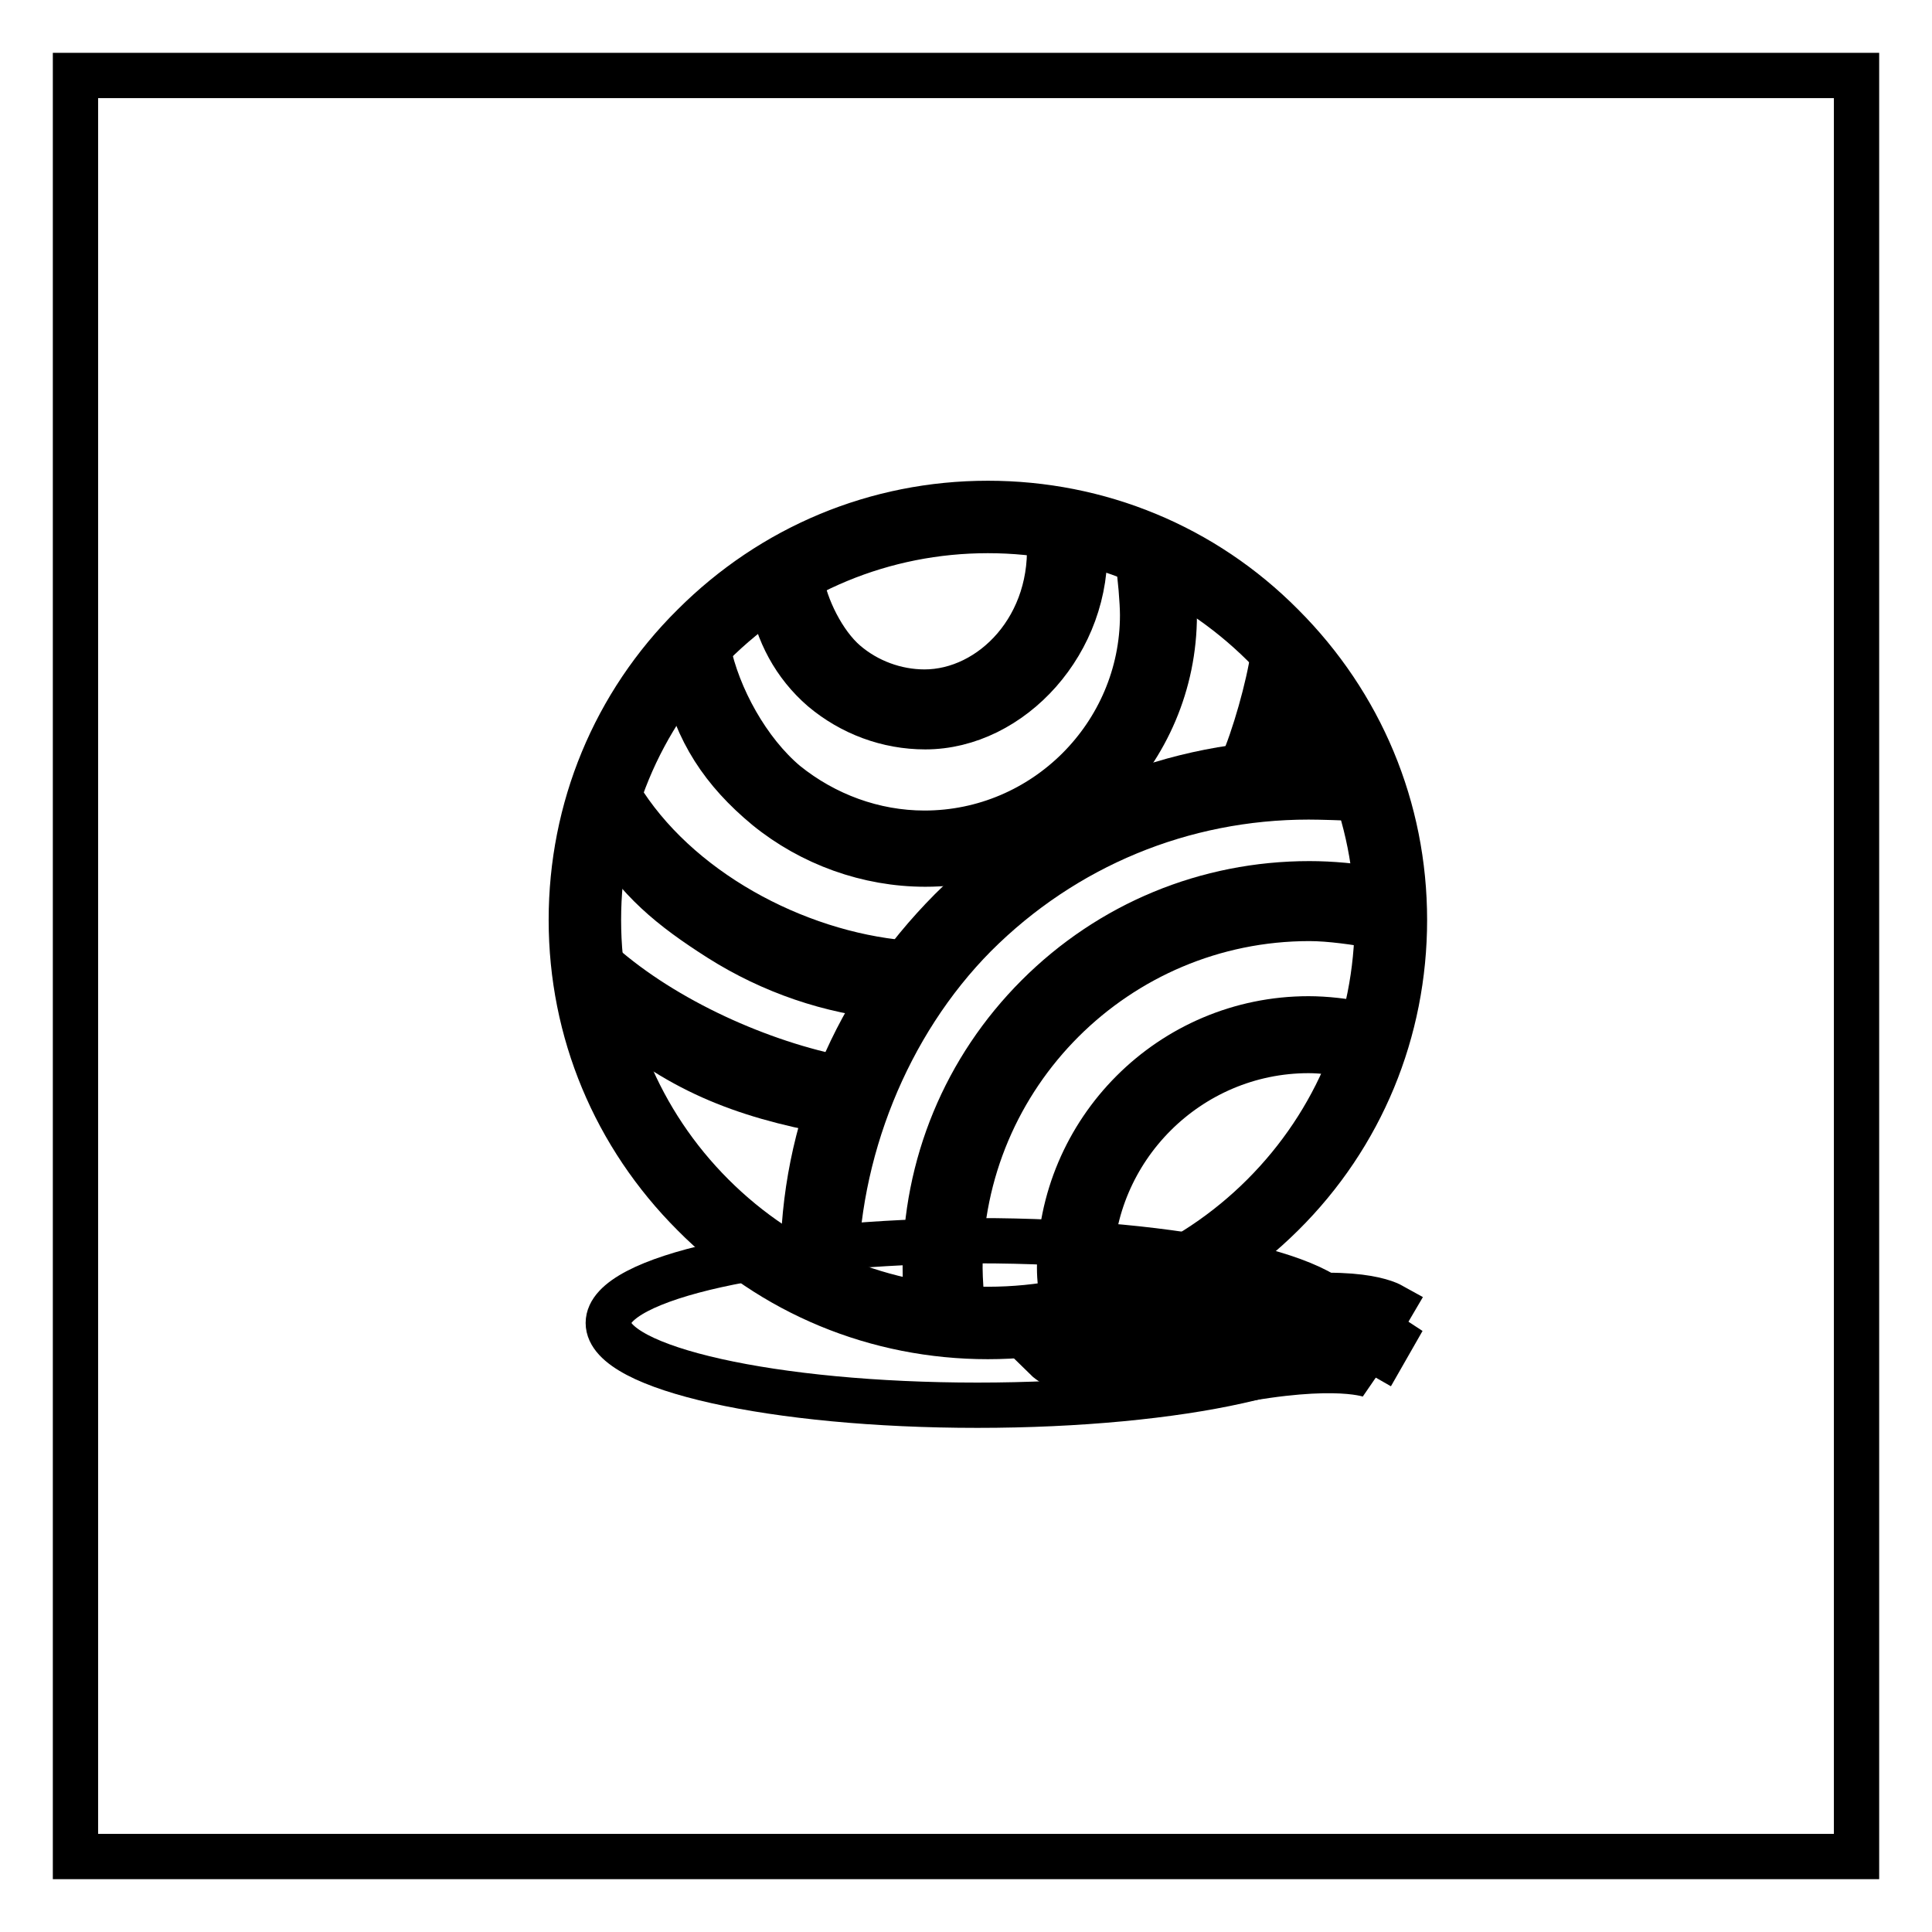
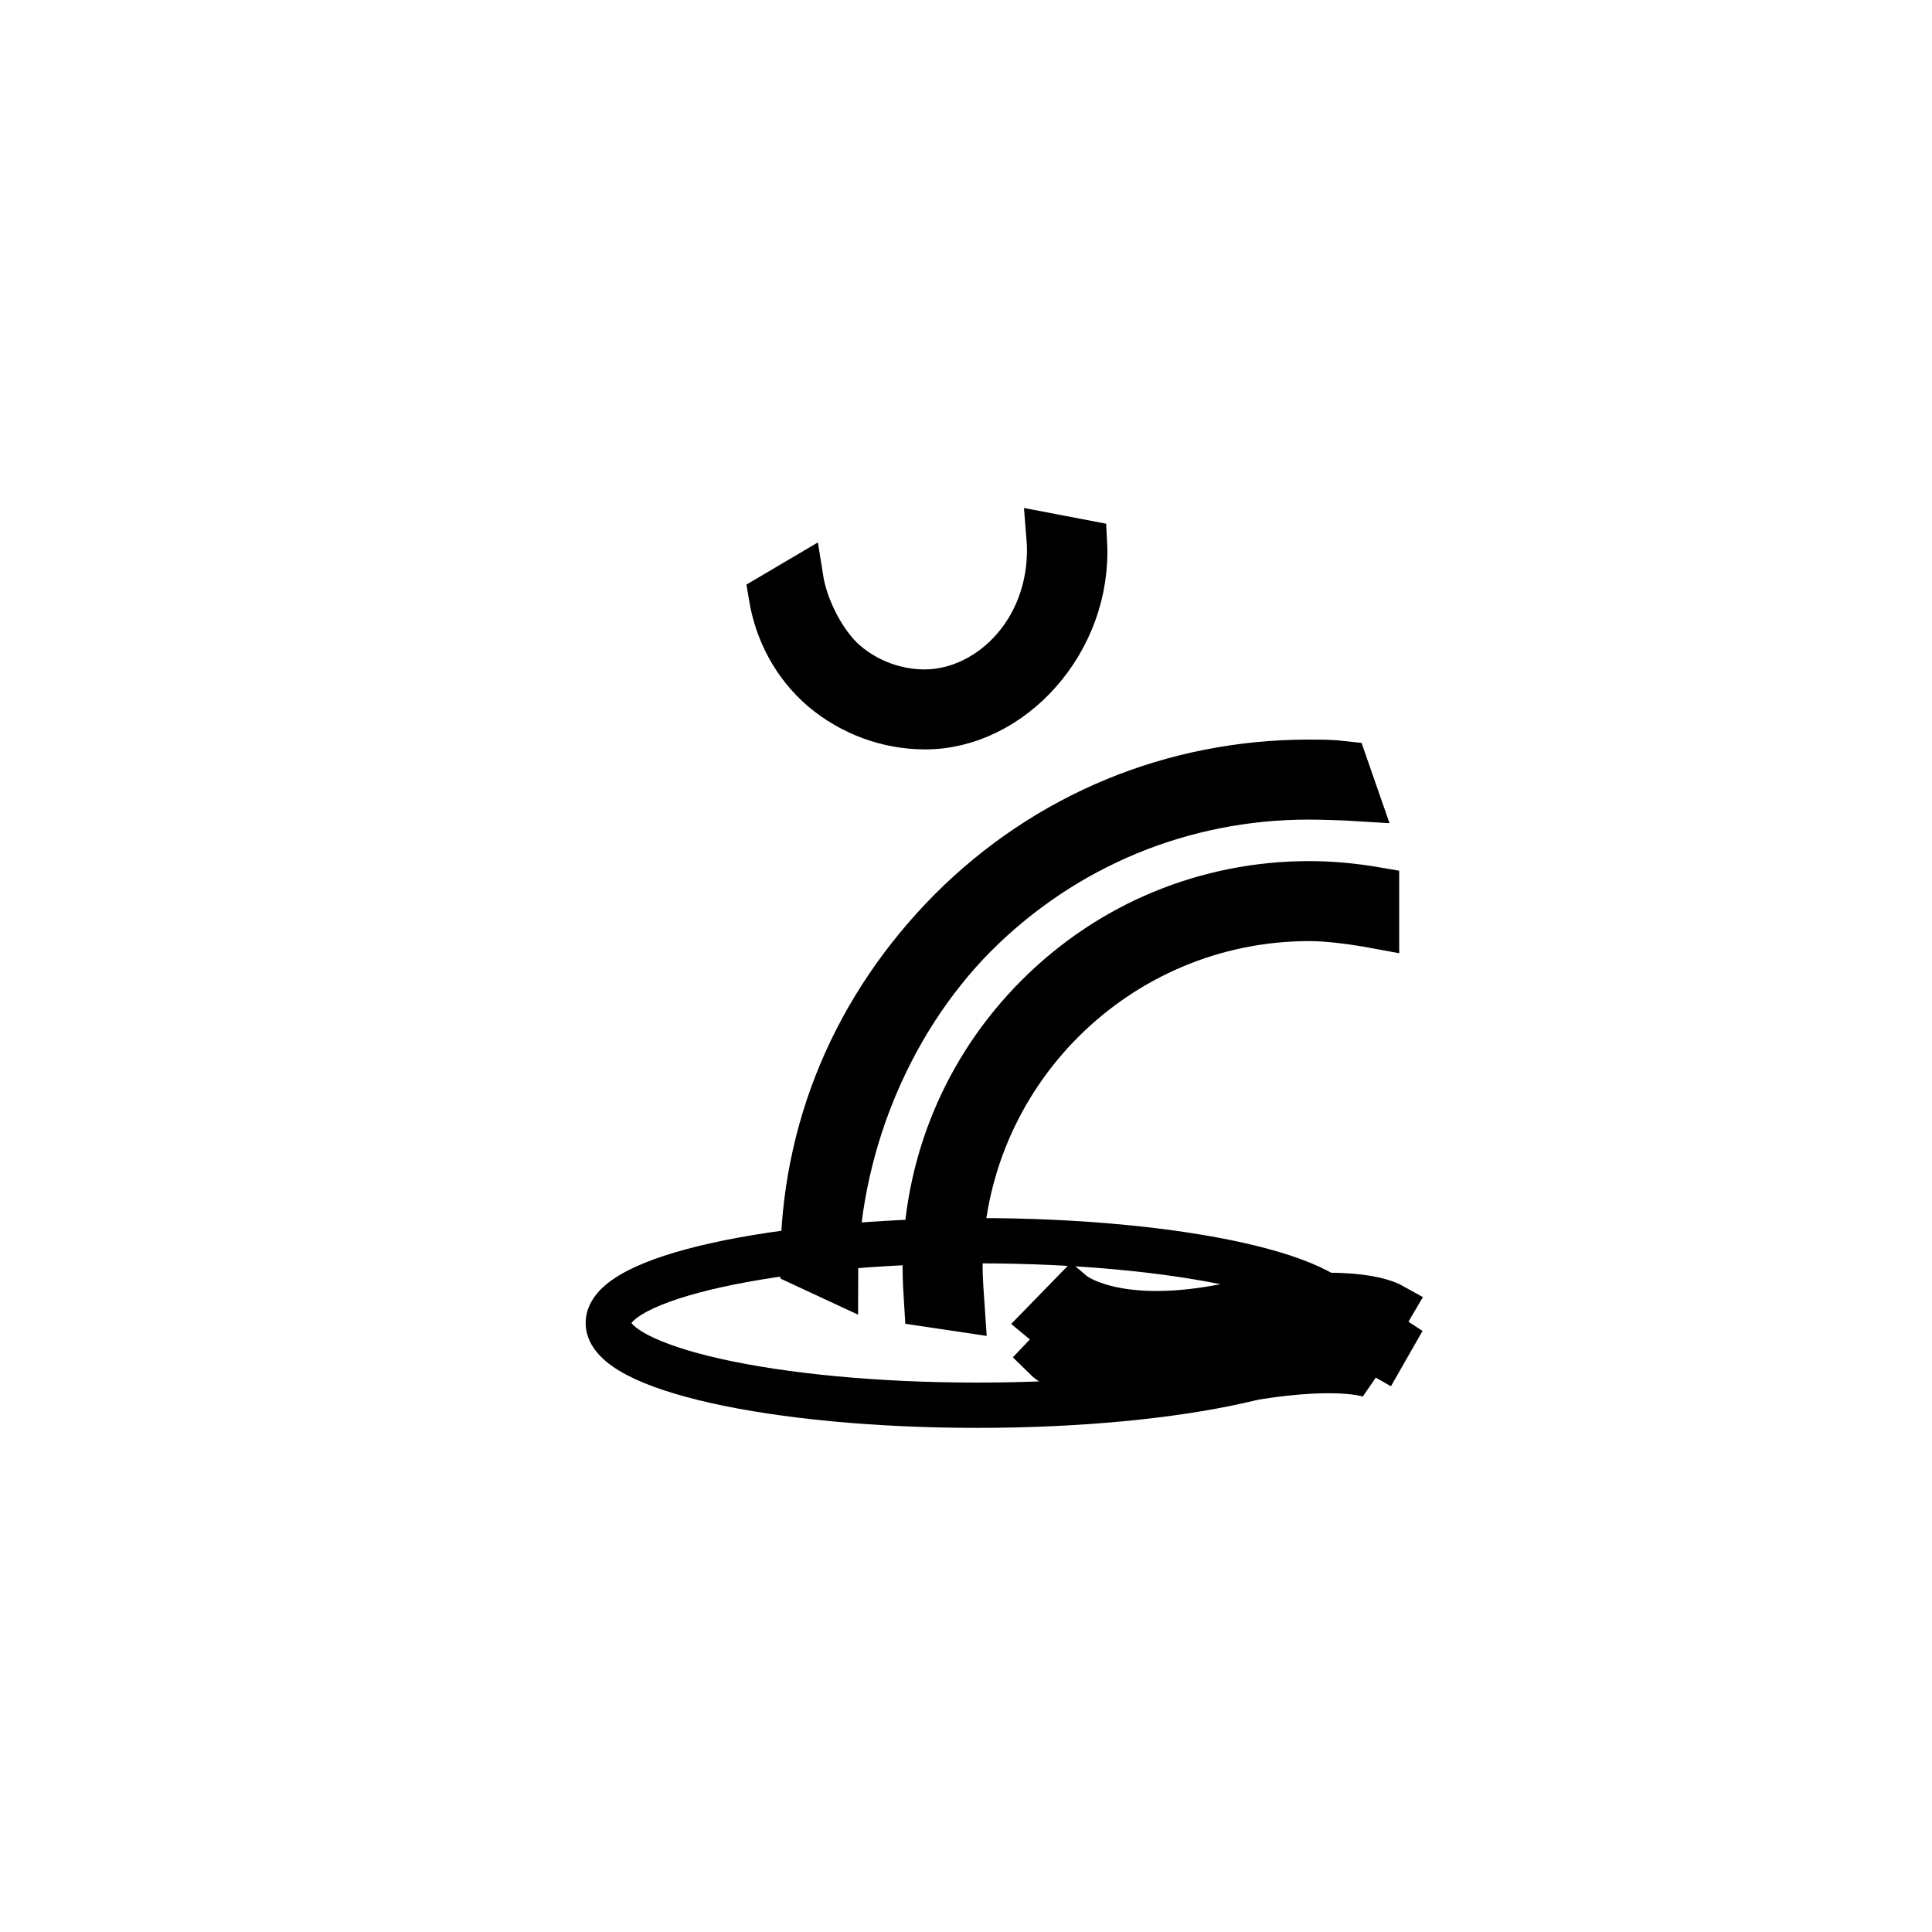
<svg xmlns="http://www.w3.org/2000/svg" version="1.1" x="0px" y="0px" viewBox="0 0 256 256" enable-background="new 0 0 256 256" xml:space="preserve">
  <g>
-     <path stroke-width="6" fill-opacity="0" stroke="#000000" d="M10,10h236v236H10V10z" />
    <path stroke-width="6" fill-opacity="0" stroke="#000000" d="M80.6,175.3c0,6,21.9,10.9,48.9,10.9c27,0,48.9-4.9,48.9-10.9l0,0c0-6-21.9-10.9-48.9-10.9 C102.5,164.5,80.6,169.3,80.6,175.3z" />
    <path stroke-width="6" fill-opacity="0" stroke="#000000" d="M153,183.9c-10,0-14.1-3.6-14.6-4.1l3.9-4.1l0,0c0,0,5.3,4.4,19.5,1.7c16.5-3.1,21.8-0.7,22.7-0.1l-2.8,4.9 c0,0,0,0,0.1,0.1c0,0-4.5-2-18.9,0.8C159,183.6,155.8,183.9,153,183.9L153,183.9z" />
    <path stroke-width="6" fill-opacity="0" stroke="#000000" d="M152.9,179.3c-9.9,0-13.9-3.6-14.5-4.1l3.7-3.8l0,0c0,0,5.3,4.5,19.7,1.8c16.4-3.1,21.7-0.7,22.6-0.2 l-2.7,4.6c0,0,0,0,0.1,0c0,0-4.5-2-19,0.7C158.9,179,155.7,179.3,152.9,179.3z" />
-     <path stroke-width="6" fill-opacity="0" stroke="#000000" d="M77.5,121.9c0,29.5,23.9,53.4,53.4,53.4c29.5,0,53.4-23.9,53.4-53.4c0-29.5-23.9-53.4-53.4-53.4 C101.4,68.5,77.5,92.4,77.5,121.9L77.5,121.9z" />
-     <path stroke-width="6" fill-opacity="0" stroke="#000000" d="M130.9,177.1c-14.7,0-28.6-5.7-39-16.2c-10.4-10.4-16.2-24.2-16.2-39c0-14.7,5.7-28.6,16.2-39 c10.4-10.4,24.2-16.2,39-16.2c14.7,0,28.6,5.7,39,16.2c10.4,10.4,16.2,24.2,16.2,39c0,14.7-5.7,28.6-16.2,39 C159.4,171.3,145.6,177.1,130.9,177.1z M130.9,70.3c-13.8,0-26.8,5.4-36.5,15.1c-9.7,9.7-15.1,22.7-15.1,36.5 c0,13.8,5.4,26.8,15.1,36.5c9.7,9.7,22.7,15.1,36.5,15.1c13.8,0,26.8-5.4,36.5-15.1c9.7-9.7,15.1-22.7,15.1-36.5 c0-13.8-5.4-26.8-15.1-36.5C157.6,75.7,144.7,70.3,130.9,70.3z" />
-     <path stroke-width="6" fill-opacity="0" stroke="#000000" d="M140.8,172.6c-0.2-1.4-0.4-3.2-0.4-4.6c0-18.2,14.8-33,33-33c2.2,0,5,0.3,7.1,0.8l-1.2,4.1 c-1.9-0.4-4-0.7-5.9-0.7c-15.9,0-28.9,13-28.9,28.9c0,1.3,0.1,2.4,0.2,3.6L140.8,172.6L140.8,172.6z" />
    <path stroke-width="6" fill-opacity="0" stroke="#000000" d="M122.8,172.8c-0.1-1.6-0.2-3.2-0.2-4.8c0-13.6,5.3-26.4,14.9-36c9.6-9.6,22.4-14.9,36-14.9 c3,0,6,0.3,8.9,0.8v4.8c-2.7-0.5-6.2-1-8.9-1c-25.5,0-46.3,20.7-46.3,46.3c0,1.5,0.2,4,0.3,5.5L122.8,172.8L122.8,172.8z" />
    <path stroke-width="6" fill-opacity="0" stroke="#000000" d="M110.7,169.5l-4.3-2c0-17.9,7-34.2,19.6-46.9c12.7-12.7,29.5-19.6,47.4-19.6c1.7,0,3.1,0,4.8,0.2l1.6,4.6 c-1.6-0.1-4.8-0.2-6.4-0.2c-16.7,0-32.4,6.5-44.2,18.3C117.5,135.7,110.7,152.8,110.7,169.5z" />
-     <path stroke-width="6" fill-opacity="0" stroke="#000000" d="M122.6,114.5c-7.6,0-15.1-2.7-21-7.5c-5.8-4.8-9.3-10.1-10.9-17.4l3.1-3.6c1.3,6.4,5.3,13.6,10.3,17.8 c5.2,4.2,11.7,6.6,18.4,6.6c15.9,0,28.9-13,28.9-28.9c0-1.7-0.3-5.3-0.6-7l4.4,2c0.3,1.9,0.4,3,0.4,5 C155.6,99.7,140.8,114.5,122.6,114.5L122.6,114.5z M118,132.1c-8-0.7-15.8-3.4-22.6-7.7c-6.6-4.2-10.8-7.7-14.9-14.3l1.5-4.7 c7.6,12.5,23.3,20.9,37.8,22.2L118,132.1z M169.2,101.9l-4.7-0.3c1.7-3.8,3.6-10.6,4.2-14.7l3.8,4.5C171.8,96,171,97.7,169.2,101.9 L169.2,101.9z M110.1,147.3c-11.9-2.2-20.5-5.6-29.5-13.6l-1-6c8.5,7.5,21.2,13.2,32.2,15.3L110.1,147.3z" />
    <path stroke-width="6" fill-opacity="0" stroke="#000000" d="M122.6,96.3c-5,0-9.8-1.8-13.6-5c-3.7-3.2-6-7.5-6.8-12.3l3.9-2.3c0.6,3.8,3,8.6,5.9,11.1 c2.9,2.5,6.7,3.9,10.5,3.9c8.9,0,17.5-8.7,16.5-20.7l4.7,0.9C144.4,85,134,96.3,122.6,96.3L122.6,96.3z" />
  </g>
</svg>